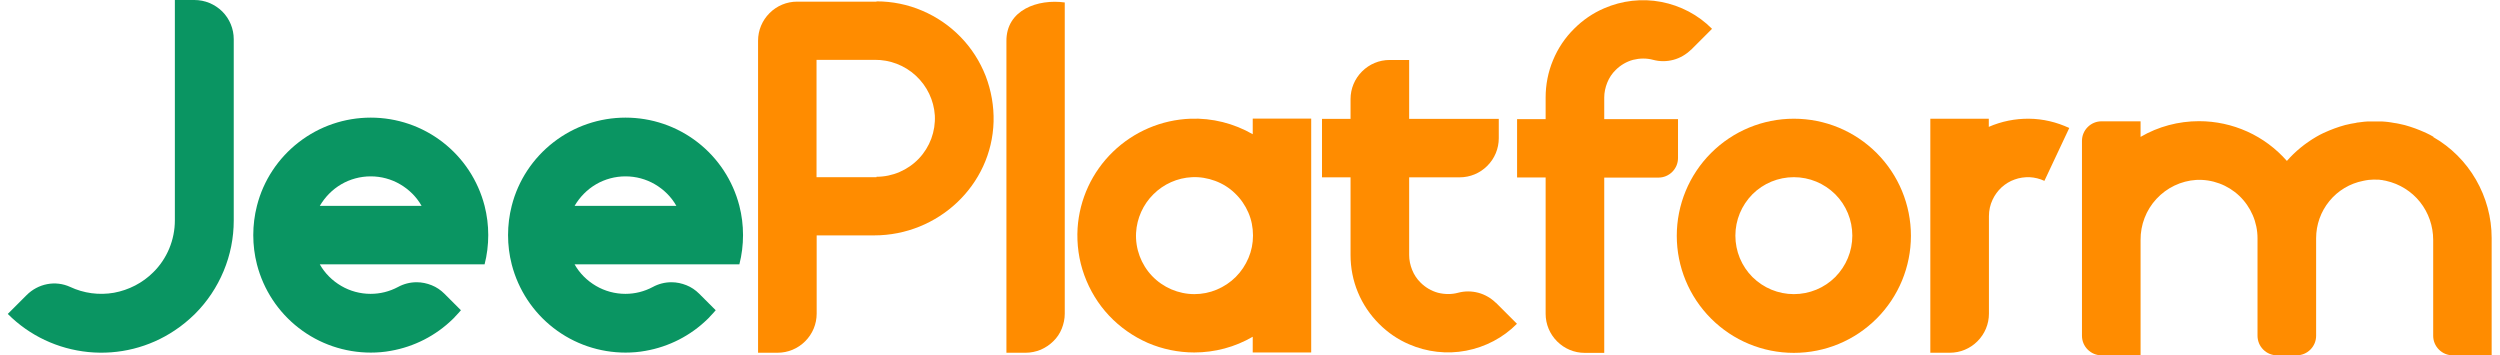
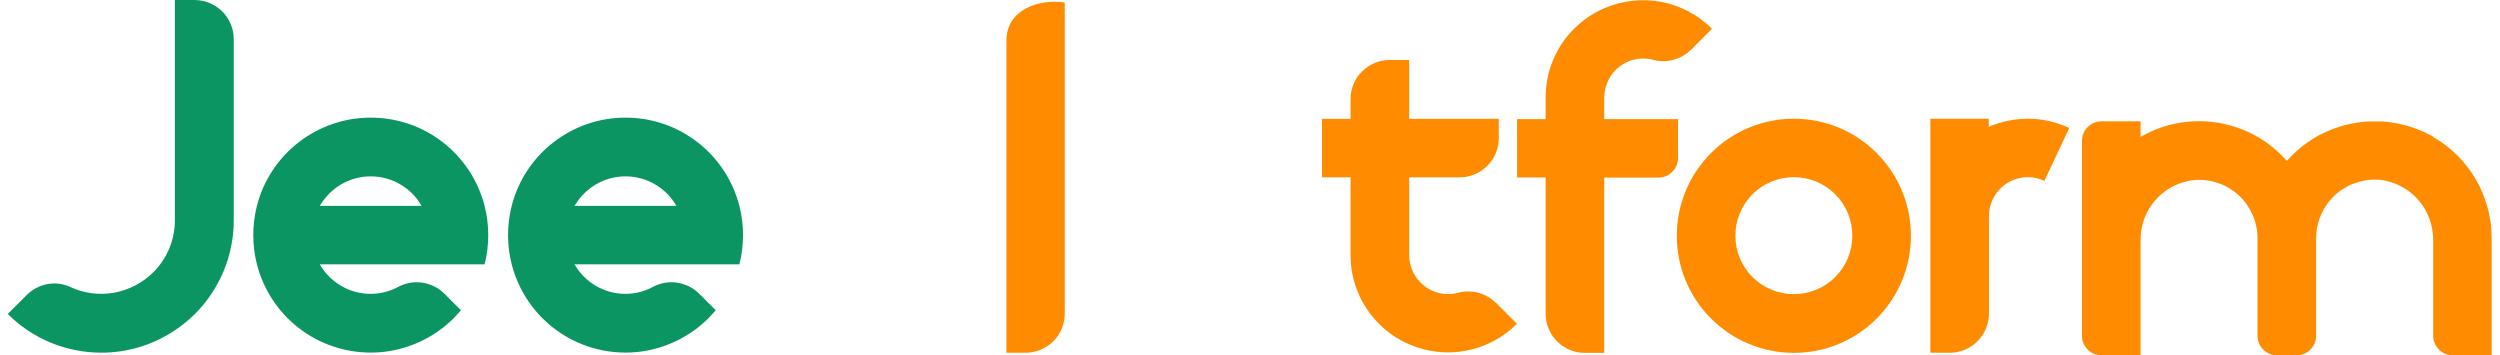
<svg xmlns="http://www.w3.org/2000/svg" id="Layer_1" data-name="Layer 1" version="1.1" viewBox="0 0 183 26">
  <defs>
    <style>
      .cls-1 {
        fill: #0a9562;
      }

      .cls-1, .cls-2 {
        stroke-width: 0px;
      }

      .cls-2 {
        fill: #ff8c00;
      }
    </style>
  </defs>
  <path class="cls-2" d="M145.58,9.28v-.59h-4.28v17.13h1.43c.76,0,1.48-.3,2.02-.84.54-.54.84-1.26.84-2.02v-7.14c0-.42.09-.83.27-1.21.16-.34.38-.64.66-.9.28-.25.6-.45.95-.57.35-.13.73-.18,1.1-.17.37.02.74.11,1.08.27l1.82-3.87c-.92-.43-1.92-.67-2.94-.68-1.02-.01-2.02.19-2.96.6Z" />
  <path class="cls-2" d="M109.5,22.17c-.36-.35-.8-.61-1.29-.74-.49-.13-1-.13-1.48,0-.48.13-.99.12-1.47,0-.48-.13-.92-.39-1.27-.74-.27-.26-.48-.58-.62-.93-.14-.35-.22-.72-.22-1.09v-5.69h3.7c.76,0,1.48-.3,2.02-.84.54-.54.84-1.26.84-2.02v-1.42h-6.56v-4.31h-1.43c-.76,0-1.48.3-2.02.84-.54.54-.84,1.26-.84,2.02v1.45h-2.09v4.28h2.09v5.69c0,.94.18,1.87.54,2.73.36.87.89,1.65,1.55,2.31.63.63,1.37,1.14,2.19,1.49,1.31.57,2.77.74,4.18.47s2.71-.95,3.72-1.97l-1.55-1.55Z" />
-   <path class="cls-2" d="M91.71,9.83c-1.39-.8-2.97-1.2-4.57-1.14-2.12.08-4.14.94-5.67,2.42-1.53,1.48-2.45,3.47-2.59,5.59-.07,1.17.09,2.34.49,3.44.4,1.1,1.01,2.11,1.81,2.96.8.85,1.77,1.53,2.84,2,1.07.46,2.23.7,3.4.7,1.5,0,2.98-.39,4.28-1.15v1.15h4.28V8.68h-4.28v1.15ZM87.43,21.53c-.58,0-1.15-.12-1.69-.35-.53-.23-1.01-.56-1.41-.98-.4-.42-.71-.92-.91-1.46-.2-.54-.29-1.12-.26-1.7.06-1.06.51-2.07,1.27-2.82.75-.75,1.76-1.2,2.82-1.25.58-.03,1.16.07,1.7.27.54.2,1.04.51,1.45.91.42.4.75.88.98,1.41.23.53.34,1.1.34,1.68s-.11,1.12-.33,1.64c-.22.52-.53.99-.93,1.39-.4.4-.87.71-1.39.93-.52.22-1.08.33-1.64.33h0Z" />
  <path class="cls-2" d="M131.31,8.69c-2.27,0-4.45.9-6.06,2.51-1.61,1.61-2.51,3.79-2.51,6.06s.9,4.45,2.51,6.06c1.61,1.61,3.78,2.51,6.06,2.51s4.45-.9,6.06-2.51c1.61-1.61,2.51-3.79,2.51-6.06s-.9-4.45-2.51-6.06c-1.61-1.61-3.78-2.51-6.06-2.51ZM131.31,21.53c-1.14,0-2.22-.45-3.03-1.25-.8-.8-1.25-1.89-1.25-3.03,0-1.14.45-2.22,1.25-3.03.8-.8,1.89-1.25,3.03-1.25,1.14,0,2.22.45,3.03,1.25.8.8,1.25,1.89,1.25,3.03,0,1.14-.45,2.22-1.25,3.03-.8.8-1.89,1.25-3.03,1.25Z" />
  <path class="cls-1" d="M54.12,19.36c.18-.7.27-1.43.27-2.15,0-.73-.09-1.45-.27-2.15-.48-1.85-1.55-3.48-3.06-4.65-1.51-1.17-3.36-1.8-5.27-1.8-1.91,0-3.76.63-5.27,1.8-1.51,1.17-2.59,2.8-3.06,4.65-.18.7-.27,1.43-.27,2.15,0,.73.09,1.45.27,2.15.48,1.85,1.55,3.48,3.06,4.65,1.51,1.17,3.36,1.8,5.27,1.8.49,0,.99-.04,1.47-.13,1.71-.3,3.29-1.11,4.53-2.32.07-.07.14-.13.2-.21.14-.14.27-.29.4-.44h0s-1.21-1.21-1.21-1.21c-.27-.27-.58-.48-.93-.62-.35-.14-.72-.22-1.1-.22-.48,0-.95.12-1.37.35-.62.33-1.3.5-2,.5-.76,0-1.5-.2-2.15-.58-.65-.38-1.2-.92-1.57-1.58h12.06ZM45.79,12.91c.76,0,1.5.2,2.15.58.65.38,1.2.92,1.57,1.58h-7.45c.38-.65.92-1.2,1.57-1.58.65-.38,1.4-.58,2.15-.58h0Z" />
  <path class="cls-1" d="M35.47,19.36c.18-.7.27-1.43.27-2.15,0-.73-.09-1.45-.27-2.15-.48-1.85-1.55-3.48-3.06-4.65-1.51-1.17-3.36-1.8-5.27-1.8-1.91,0-3.76.63-5.27,1.8-1.51,1.17-2.59,2.8-3.06,4.65-.18.7-.27,1.43-.27,2.15,0,.73.09,1.45.27,2.15.48,1.85,1.55,3.48,3.06,4.65,1.51,1.17,3.36,1.8,5.27,1.8.49,0,.99-.04,1.47-.13,1.71-.3,3.29-1.11,4.53-2.32.07-.07.14-.13.2-.21.14-.14.27-.29.4-.44h0s-1.21-1.21-1.21-1.21c-.27-.27-.58-.48-.93-.62-.35-.14-.72-.22-1.1-.22-.48,0-.95.12-1.37.35-.62.33-1.3.5-2,.5-.76,0-1.5-.2-2.15-.58-.65-.38-1.2-.92-1.57-1.58h12.06ZM27.14,12.91c.76,0,1.5.2,2.15.58.65.38,1.2.92,1.57,1.58h-7.45c.38-.65.92-1.2,1.57-1.58.65-.38,1.4-.58,2.15-.58h0Z" />
  <path class="cls-1" d="M14.23,0h-1.43v16.13c0,.71-.14,1.41-.41,2.06-.27.65-.67,1.25-1.17,1.74-.78.78-1.79,1.3-2.88,1.5-1.09.19-2.21.04-3.21-.43-.53-.24-1.11-.31-1.68-.2-.57.11-1.09.39-1.5.8l-1.38,1.38c1.58,1.59,3.67,2.57,5.9,2.79,2.23.22,4.47-.34,6.33-1.59.53-.35,1.02-.76,1.47-1.2.9-.9,1.61-1.96,2.1-3.14.49-1.17.74-2.43.74-3.7V2.87c0-.76-.3-1.49-.84-2.03C15.72.3,14.99,0,14.23,0Z" />
-   <path class="cls-2" d="M64.16.1v.02h-5.81c-.76,0-1.48.3-2.02.84-.54.54-.84,1.26-.84,2.02v22.84h1.43c.76,0,1.48-.3,2.02-.84.54-.54.84-1.26.84-2.02v-5.73h4.21c4.67,0,8.61-3.66,8.74-8.32.03-1.14-.17-2.28-.58-3.35-.42-1.07-1.04-2.04-1.84-2.86-.8-.82-1.75-1.47-2.81-1.92-1.05-.45-2.19-.68-3.33-.68ZM64.16,12.95v.02h-4.39V4.38h4.26c1.11-.01,2.19.4,3.01,1.16s1.32,1.8,1.39,2.91c.03.58-.06,1.16-.26,1.7-.2.54-.51,1.04-.91,1.46-.4.42-.88.75-1.41.98-.53.23-1.11.35-1.69.35Z" />
  <path class="cls-2" d="M178.14,10.02c-.17-.1-.33-.19-.51-.27-.07-.03-.13-.06-.2-.09-.09-.04-.18-.08-.28-.12-.12-.05-.24-.1-.36-.14-.25-.09-.5-.17-.75-.24-.04-.01-.08-.02-.13-.03-.1-.03-.21-.05-.31-.07-.11-.02-.23-.05-.35-.06-.07-.01-.15-.03-.23-.04-.13-.02-.26-.04-.4-.05-.09,0-.18-.02-.27-.02-.05,0-.09,0-.14,0-.12,0-.25,0-.37,0s-.25,0-.37,0c-.05,0-.09,0-.14,0-.09,0-.18.01-.27.02-.13.01-.27.03-.4.05-.08,0-.15.02-.23.04-.12.02-.23.04-.35.06-.1.02-.21.05-.31.07-.04,0-.08.02-.13.03-.25.07-.51.15-.75.24-.12.04-.24.09-.36.14-.09.04-.19.08-.28.12-.07.03-.13.06-.2.09-.17.08-.34.17-.51.27-.8.47-1.53,1.06-2.14,1.76-.8-.91-1.79-1.65-2.9-2.15s-2.31-.76-3.53-.76c-1.5,0-2.98.39-4.28,1.15v-1.14h-2.86c-.38,0-.74.15-1.01.42-.27.27-.42.63-.42,1.01v14.27c0,.38.15.74.42,1.01.27.27.63.42,1.01.42h2.86v-8.44c-.01-1.11.4-2.19,1.16-3.01.76-.82,1.8-1.32,2.91-1.39.58-.03,1.16.06,1.7.26.54.2,1.04.51,1.46.91s.75.88.98,1.41c.23.53.35,1.11.35,1.69v7.14c0,.19.04.37.11.55.07.17.18.33.31.46.13.13.29.24.46.31.17.07.36.11.55.11h1.43c.38,0,.74-.15,1.01-.42.27-.27.42-.63.42-1.01v-7.14c0-.99.34-1.95.97-2.72.63-.77,1.5-1.29,2.47-1.48.07-.02.13-.03.2-.04.07-.01.13-.02.2-.03.21-.02.43-.03.65-.02.08,0,.15,0,.23.02.08,0,.17.02.25.04.05,0,.11.02.16.03.98.22,1.86.77,2.48,1.55s.96,1.76.96,2.77v7.02c0,.38.15.74.42,1.01.27.27.63.42,1.01.42h2.85v-8.59c0-1.5-.4-2.97-1.15-4.27-.75-1.3-1.83-2.38-3.13-3.12Z" />
  <path class="cls-2" d="M123.78,3.64c-.36.35-.8.61-1.29.74-.49.13-1,.13-1.48,0-.48-.13-.99-.12-1.47,0-.48.13-.92.39-1.27.74-.27.26-.48.58-.62.93-.14.35-.22.72-.22,1.09v1.58h5.4v2.85c0,.38-.15.74-.42,1.01-.27.27-.63.42-1.01.42h-3.97v12.83h-1.43c-.76,0-1.48-.3-2.02-.84-.54-.54-.84-1.26-.84-2.02v-9.98h-2.09v-4.27h2.09v-1.58c0-.94.18-1.87.54-2.73.36-.87.88-1.65,1.55-2.31.63-.63,1.37-1.14,2.19-1.49,1.31-.57,2.77-.74,4.18-.47,1.41.27,2.71.95,3.72,1.97l-1.55,1.55Z" />
  <path class="cls-2" d="M75.09,25.82h-1.42V3.03c-.03-2.32,2.32-3.12,4.27-2.85v22.79c0,.37-.08.74-.22,1.09-.14.35-.35.66-.62.92-.26.26-.58.47-.92.62-.35.14-.72.22-1.09.22h0Z" />
</svg>